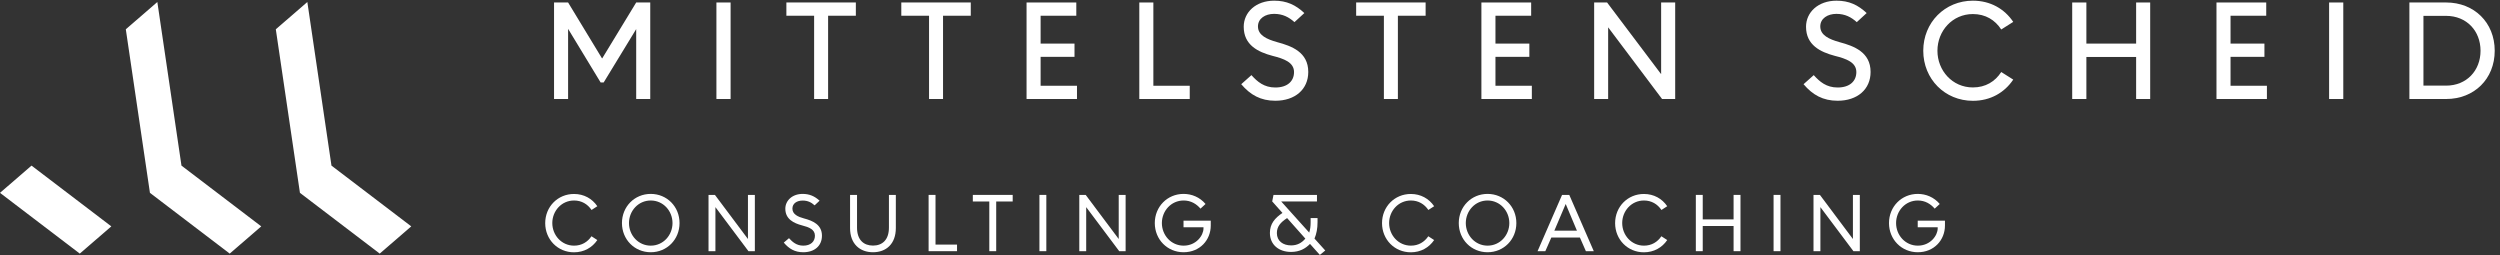
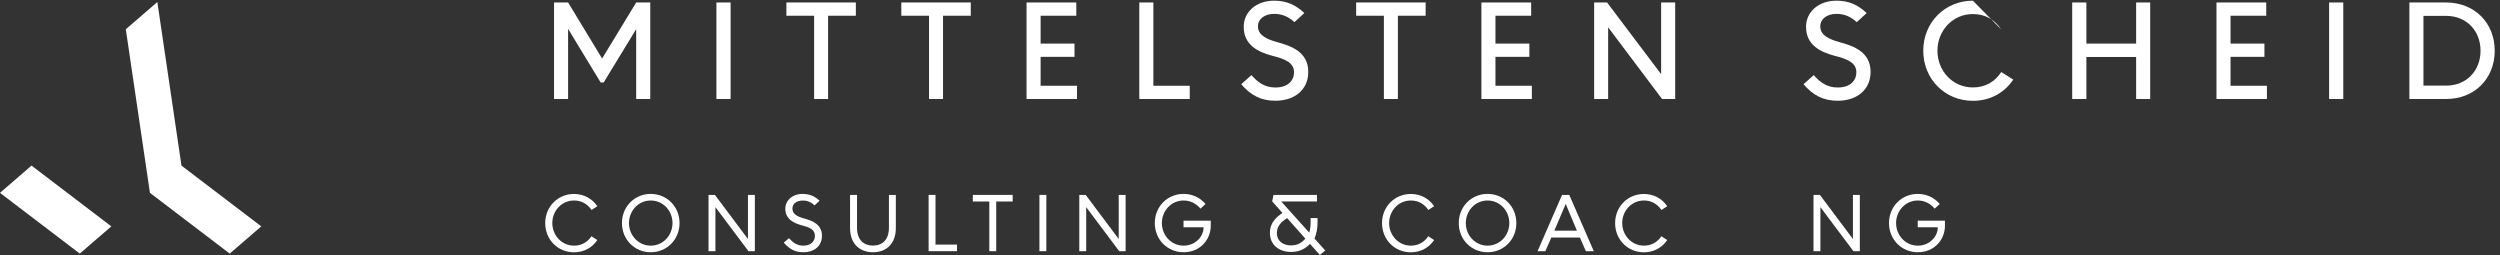
<svg xmlns="http://www.w3.org/2000/svg" width="402" height="41" viewBox="0 0 402 41" fill="none">
  <rect x="0" y="0" width="402" height="41" fill="#333333" stroke="none" />
  <g clip-path="url(#clip0_165_832)">
    <path d="M24.11 31.01L36.94 40.78L42.01 36.4L29.18 26.63L25.3 0.32L20.23 4.71L24.11 31.01Z" fill="white" />
    <path d="M0 31.01L12.83 40.78L17.9 36.4L5.07 26.63L0 31.01Z" fill="white" />
-     <path d="M48.23 31.01L61.06 40.78L66.13 36.4L53.3 26.63L49.42 0.32L44.35 4.71L48.23 31.01Z" fill="white" />
    <path d="M89.09 15.91V0.4H91.35L96.8 9.38H96.84L102.3 0.4H104.56V15.92H102.3V4.68L97.07 13.26H96.58L91.35 4.64V15.92H89.09V15.91Z" fill="white" />
    <path d="M115.2 15.91V0.4H117.48V15.92H115.2V15.91Z" fill="white" />
    <path d="M130.91 15.91V2.53H126.45V0.4H137.62V2.53H133.16V15.92H130.9L130.91 15.91Z" fill="white" />
    <path d="M149.39 15.91V2.53H144.93V0.4H156.1V2.53H151.64V15.92H149.38L149.39 15.91Z" fill="white" />
    <path d="M165.07 15.91V0.4H173.07V2.53H167.33V7.01H172.78V9.14H167.33V13.79H173.18V15.92H165.07V15.91Z" fill="white" />
    <path d="M183.2 15.91V0.4H185.46V13.79H191.31V15.92H183.2V15.91Z" fill="white" />
    <path d="M205.38 6.78C207.69 7.4 210.37 8.38 210.37 11.57C210.37 14.36 208.26 16.2 205.07 16.2C202.72 16.2 201.06 15.27 199.59 13.54L201.23 12.08C202.19 13.15 203.27 14.07 205.07 14.07C207.02 14.07 208.08 13.05 208.08 11.59C208.08 10.02 206.46 9.44 204.62 8.98C202.29 8.36 199.99 7.25 199.99 4.3C199.99 1.97 201.94 0.11 204.89 0.11C206.91 0.11 208.35 0.8 209.74 2.1L208.15 3.56C207.26 2.76 206.27 2.23 204.87 2.23C203.47 2.23 202.28 2.96 202.28 4.25C202.28 5.67 203.7 6.31 205.38 6.78Z" fill="white" />
    <path d="M222.53 15.91V2.53H218.07V0.4H229.24V2.53H224.78V15.92H222.52L222.53 15.91Z" fill="white" />
    <path d="M238.21 15.91V0.4H246.21V2.53H240.47V7.01H245.92V9.14H240.47V13.79H246.32V15.92H238.21V15.91Z" fill="white" />
    <path d="M256.34 15.91V0.4H258.42L267.09 11.9H267.11V0.4H269.37V15.92H267.26L258.61 4.42H258.59V15.92H256.33L256.34 15.91Z" fill="white" />
    <path d="M295.8 6.78C298.11 7.4 300.79 8.38 300.79 11.57C300.79 14.36 298.68 16.2 295.49 16.2C293.14 16.2 291.48 15.27 290.01 13.54L291.65 12.08C292.61 13.15 293.69 14.07 295.49 14.07C297.44 14.07 298.5 13.05 298.5 11.59C298.5 10.02 296.88 9.44 295.04 8.98C292.71 8.36 290.41 7.25 290.41 4.3C290.41 1.97 292.36 0.11 295.31 0.11C297.33 0.11 298.77 0.8 300.16 2.1L298.57 3.56C297.68 2.76 296.69 2.23 295.29 2.23C293.89 2.23 292.7 2.96 292.7 4.25C292.7 5.67 294.12 6.31 295.8 6.78Z" fill="white" />
-     <path d="M321.8 4.74C320.8 3.21 319.27 2.26 317.24 2.26C313.94 2.26 311.54 4.97 311.54 8.16C311.54 11.35 313.94 14.06 317.24 14.06C319.28 14.06 320.81 13.11 321.8 11.58L323.73 12.8C322.31 14.91 320.05 16.21 317.24 16.21C312.74 16.21 309.26 12.71 309.26 8.16C309.26 3.61 312.74 0.11 317.24 0.11C320.05 0.11 322.32 1.42 323.73 3.52L321.8 4.74Z" fill="white" />
+     <path d="M321.8 4.74C320.8 3.21 319.27 2.26 317.24 2.26C313.94 2.26 311.54 4.97 311.54 8.16C311.54 11.35 313.94 14.06 317.24 14.06C319.28 14.06 320.81 13.11 321.8 11.58L323.73 12.8C322.31 14.91 320.05 16.21 317.24 16.21C312.74 16.21 309.26 12.71 309.26 8.16C309.26 3.61 312.74 0.11 317.24 0.11L321.8 4.74Z" fill="white" />
    <path d="M333.21 15.91V0.4H335.49V7.01H343.49V0.4H345.75V15.92H343.49V9.16H335.49V15.92H333.21V15.91Z" fill="white" />
    <path d="M356.41 15.91V0.4H364.41V2.53H358.67V7.01H364.12V9.14H358.67V13.79H364.52V15.92H356.41V15.91Z" fill="white" />
    <path d="M374.52 15.91V0.4H376.8V15.92H374.52V15.91Z" fill="white" />
    <path d="M387.43 15.91V0.4H393.35C397.83 0.4 401.15 3.61 401.15 8.16C401.15 12.71 397.83 15.92 393.35 15.92H387.43V15.91ZM389.69 13.77H393.33C396.63 13.77 398.87 11.35 398.87 8.16C398.87 4.97 396.63 2.55 393.33 2.55H389.69V13.77Z" fill="white" />
    <path d="M95.11 33.75C94.49 32.83 93.53 32.24 92.31 32.24C90.29 32.24 88.81 33.92 88.81 35.87C88.81 37.82 90.3 39.5 92.31 39.5C93.54 39.5 94.49 38.91 95.11 37.99L96.05 38.6C95.22 39.82 93.9 40.57 92.3 40.57C89.69 40.57 87.67 38.52 87.67 35.88C87.67 33.24 89.69 31.19 92.3 31.19C93.9 31.19 95.22 31.94 96.05 33.16L95.11 33.77V33.75Z" fill="white" />
    <path d="M100.01 35.87C100.01 33.23 102.03 31.18 104.64 31.18C107.25 31.18 109.27 33.23 109.27 35.87C109.27 38.51 107.25 40.56 104.64 40.56C102.03 40.56 100.01 38.51 100.01 35.87ZM108.14 35.87C108.14 33.92 106.65 32.24 104.64 32.24C102.63 32.24 101.14 33.92 101.14 35.87C101.14 37.82 102.63 39.5 104.64 39.5C106.65 39.5 108.14 37.82 108.14 35.87Z" fill="white" />
    <path d="M113.93 40.39V31.34H114.96L120.26 38.42H120.27V31.34H121.38V40.39H120.35L115.05 33.32H115.04V40.39H113.93Z" fill="white" />
    <path d="M129.31 35.13C130.65 35.49 132.17 36.1 132.17 37.9C132.17 39.53 130.98 40.56 129.17 40.56C127.81 40.56 126.88 40.01 126.03 39.01L126.87 38.3C127.43 38.91 128.08 39.5 129.17 39.5C130.36 39.5 131.04 38.84 131.04 37.9C131.04 36.89 130.08 36.53 128.99 36.25C127.63 35.89 126.28 35.24 126.28 33.56C126.28 32.27 127.38 31.18 129.06 31.18C130.16 31.18 130.98 31.54 131.79 32.27L130.99 33.02C130.46 32.54 129.88 32.25 129.07 32.25C128.16 32.25 127.42 32.7 127.42 33.54C127.42 34.46 128.3 34.86 129.33 35.14L129.31 35.13Z" fill="white" />
    <path d="M136.7 31.34H137.81V36.6C137.81 38.62 138.92 39.49 140.38 39.49C141.84 39.49 142.94 38.61 142.94 36.6V31.34H144.05V36.67C144.05 39.24 142.48 40.56 140.38 40.56C138.28 40.56 136.69 39.24 136.69 36.67V31.34H136.7Z" fill="white" />
    <path d="M149.32 40.39V31.34H150.43V39.33H153.89V40.39H149.31H149.32Z" fill="white" />
    <path d="M159.08 40.39V32.4H156.43V31.34H162.84V32.4H160.19V40.39H159.08Z" fill="white" />
    <path d="M167.14 40.39V31.34H168.25V40.39H167.14Z" fill="white" />
    <path d="M173.55 40.39V31.34H174.58L179.88 38.42H179.89V31.34H181V40.39H179.97L174.67 33.32H174.66V40.39H173.55Z" fill="white" />
    <path d="M193.51 36.54H190.31V35.48H194.69V36.26C194.69 38.61 192.93 40.56 190.32 40.56C187.71 40.56 185.69 38.51 185.69 35.87C185.69 33.23 187.71 31.18 190.32 31.18C191.64 31.18 192.93 31.71 193.85 32.8L193.04 33.55C192.39 32.79 191.5 32.24 190.33 32.24C188.31 32.24 186.83 33.92 186.83 35.87C186.83 37.82 188.31 39.5 190.33 39.5C192.35 39.5 193.52 37.86 193.52 36.73V36.54H193.51Z" fill="white" />
    <path d="M204.78 31.34H211.77V32.4H206.02L210.52 37.4C210.68 36.93 210.75 36.38 210.75 35.73V35.06H211.86V35.73C211.86 36.74 211.69 37.63 211.37 38.36L213.1 40.28L212.23 40.99L210.65 39.22C209.91 39.98 208.97 40.51 207.6 40.51C205.66 40.51 204.2 39.37 204.2 37.45C204.2 35.99 204.99 35.07 206.22 34.24L204.57 32.39L204.78 31.33V31.34ZM206.96 35.07C205.9 35.76 205.32 36.44 205.32 37.48C205.32 38.77 206.32 39.46 207.61 39.46C208.59 39.46 209.3 39.07 209.9 38.37L206.97 35.07H206.96Z" fill="white" />
    <path d="M229.67 33.75C229.05 32.83 228.09 32.24 226.87 32.24C224.85 32.24 223.37 33.92 223.37 35.87C223.37 37.82 224.86 39.5 226.87 39.5C228.1 39.5 229.05 38.91 229.67 37.99L230.61 38.6C229.78 39.82 228.46 40.57 226.86 40.57C224.25 40.57 222.23 38.52 222.23 35.88C222.23 33.24 224.25 31.19 226.86 31.19C228.46 31.19 229.78 31.94 230.61 33.16L229.67 33.77V33.75Z" fill="white" />
    <path d="M234.57 35.87C234.57 33.23 236.59 31.18 239.2 31.18C241.81 31.18 243.83 33.23 243.83 35.87C243.83 38.51 241.81 40.56 239.2 40.56C236.59 40.56 234.57 38.51 234.57 35.87ZM242.7 35.87C242.7 33.92 241.21 32.24 239.2 32.24C237.19 32.24 235.7 33.92 235.7 35.87C235.7 37.82 237.19 39.5 239.2 39.5C241.21 39.5 242.7 37.82 242.7 35.87Z" fill="white" />
    <path d="M247.24 40.39L251.18 31.34H252.34L256.28 40.39H255.01L254.05 38.2H249.45L248.49 40.39H247.22H247.24ZM249.94 37.09H253.57L251.77 32.81H251.76L249.94 37.09Z" fill="white" />
    <path d="M267.15 33.75C266.53 32.83 265.57 32.24 264.35 32.24C262.33 32.24 260.85 33.92 260.85 35.87C260.85 37.82 262.34 39.5 264.35 39.5C265.58 39.5 266.53 38.91 267.15 37.99L268.09 38.6C267.26 39.82 265.94 40.57 264.34 40.57C261.73 40.57 259.71 38.52 259.71 35.88C259.71 33.24 261.73 31.19 264.34 31.19C265.94 31.19 267.26 31.94 268.09 33.16L267.15 33.77V33.75Z" fill="white" />
-     <path d="M272.69 40.39V31.34H273.8V35.28H278.76V31.34H279.87V40.39H278.76V36.34H273.8V40.39H272.69Z" fill="white" />
-     <path d="M285.19 40.39V31.34H286.3V40.39H285.19Z" fill="white" />
    <path d="M291.61 40.39V31.34H292.64L297.94 38.42H297.95V31.34H299.06V40.39H298.03L292.73 33.32H292.72V40.39H291.61Z" fill="white" />
    <path d="M311.57 36.54H308.37V35.48H312.75V36.26C312.75 38.61 310.99 40.56 308.38 40.56C305.77 40.56 303.75 38.51 303.75 35.87C303.75 33.23 305.77 31.18 308.38 31.18C309.7 31.18 310.99 31.71 311.91 32.8L311.1 33.55C310.45 32.79 309.56 32.24 308.39 32.24C306.37 32.24 304.89 33.92 304.89 35.87C304.89 37.82 306.37 39.5 308.39 39.5C310.41 39.5 311.58 37.86 311.58 36.73V36.54H311.57Z" fill="white" />
  </g>
  <defs>
    <clipPath id="clip0_165_832">
      <rect width="401.15" height="40.89" fill="white" transform="translate(0 0.11)" />
    </clipPath>
  </defs>
</svg>